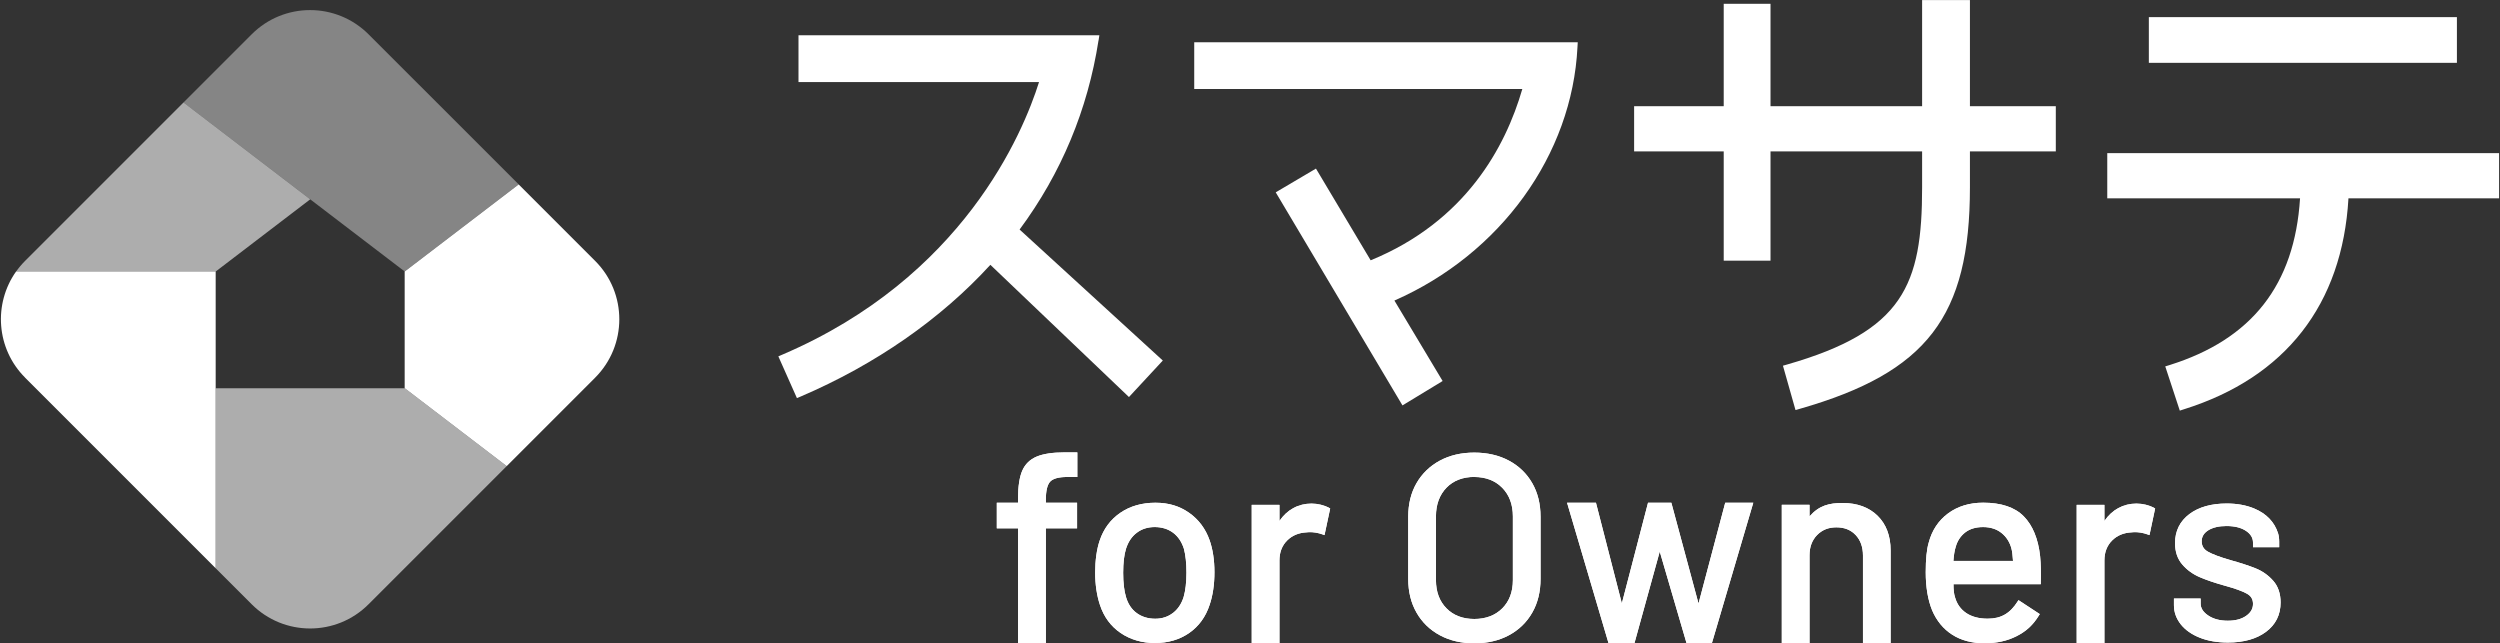
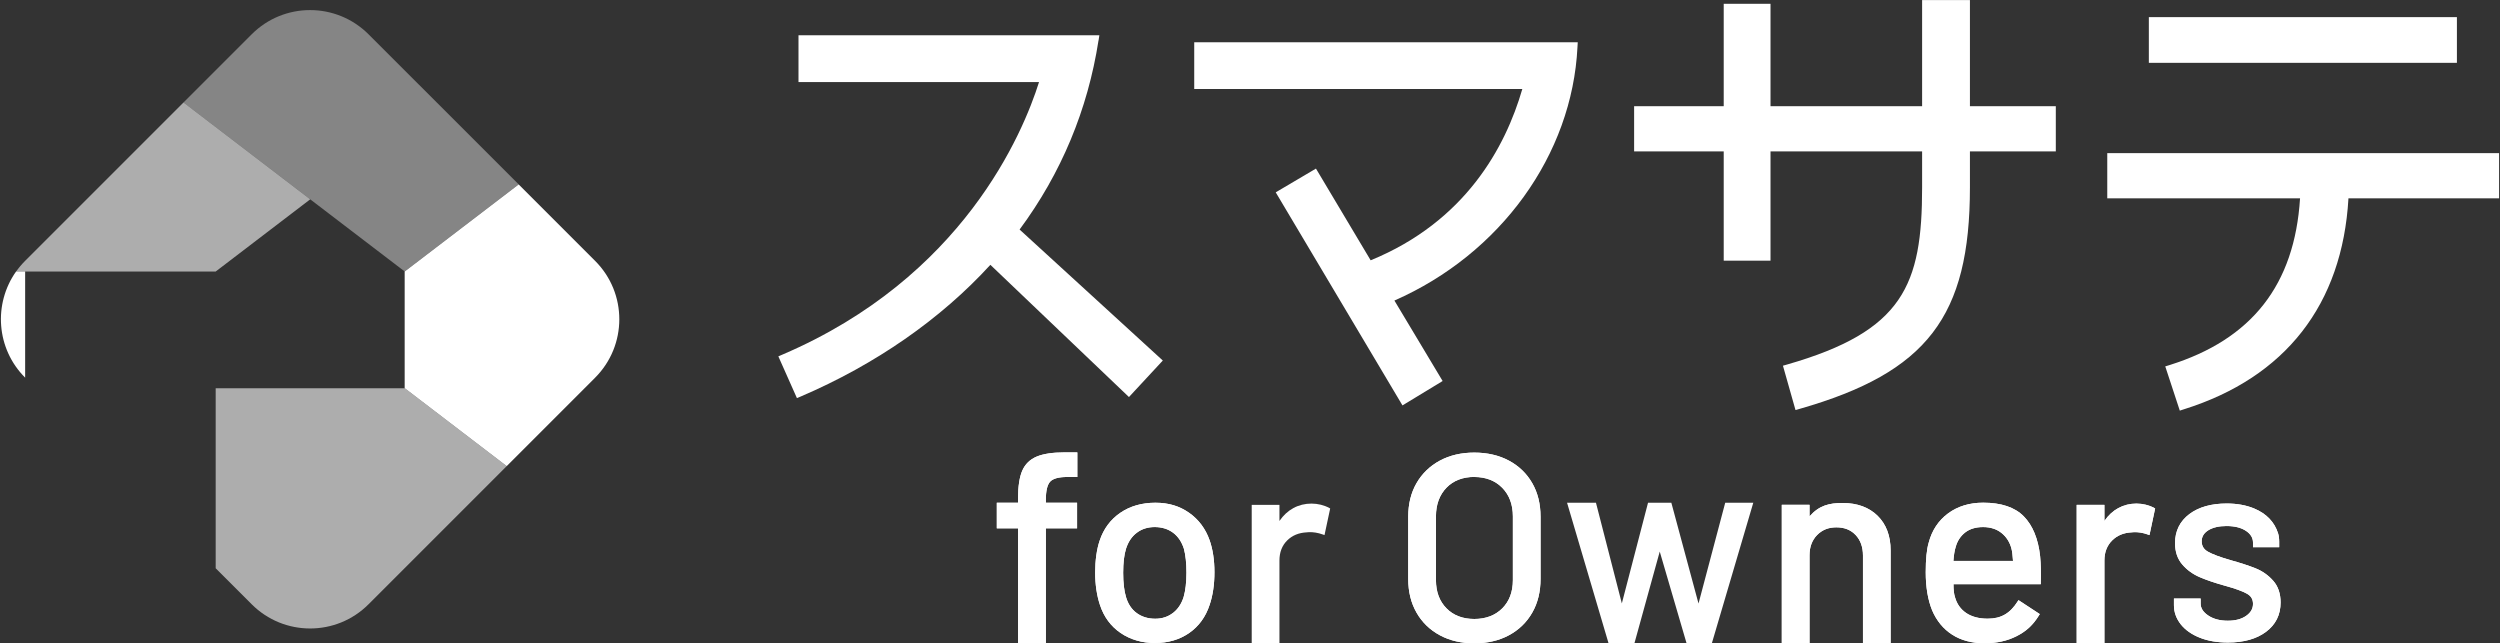
<svg xmlns="http://www.w3.org/2000/svg" width="136" height="35" viewBox="0 0 136 35" fill="none">
  <rect x="0" y="0" width="136" height="35" fill="#333333" stroke="none" />
-   <path d="M1.368 20.549L11.733 30.914V14.768H0.877C-0.369 16.522 -0.208 18.973 1.368 20.545V20.549Z" fill="white" />
+   <path d="M1.368 20.549V14.768H0.877C-0.369 16.522 -0.208 18.973 1.368 20.545V20.549Z" fill="white" />
  <path opacity="0.6" d="M16.873 10.842L9.982 5.575L1.368 14.189C0.997 14.561 0.702 14.984 0.489 15.432C0.597 15.205 0.727 14.981 0.878 14.771H11.733L15.872 11.609L16.873 10.845V10.842Z" fill="white" />
  <path opacity="0.4" d="M20.05 1.867C18.292 0.109 15.445 0.109 13.691 1.867L9.982 5.576L16.874 10.842L15.872 11.605L15.011 12.264L16.874 10.842L22.014 14.768L28.216 10.03L20.05 1.867Z" fill="white" />
  <path opacity="0.6" d="M13.691 32.871C15.448 34.629 18.295 34.629 20.05 32.871L27.564 25.357L22.025 21.123H11.733V30.914L13.691 32.871Z" fill="white" />
  <path d="M32.372 14.19L28.216 10.033L22.014 14.771V21.116L27.564 25.357L32.372 20.549C34.13 18.791 34.13 15.944 32.372 14.19Z" fill="white" />
  <path d="M59.763 2.199L59.805 1.919H43.438V4.465H56.523C55.651 7.238 52.391 15.085 42.569 19.288L42.342 19.386L43.353 21.658L43.574 21.564C47.622 19.83 51.18 17.358 53.876 14.406L61.415 21.599L63.257 19.613L55.466 12.487C57.728 9.434 59.174 5.97 59.759 2.199H59.763Z" fill="white" />
  <path d="M64.963 4.843H82.814C81.9 7.998 79.726 12.046 74.564 14.161L71.588 9.171L69.399 10.463L76.294 22.054L78.479 20.727L75.856 16.35C81.627 13.814 85.528 8.425 85.815 2.556L85.829 2.301H64.966V4.847L64.963 4.843Z" fill="white" />
  <path d="M107.168 0.004H104.563V5.778H96.316V0.207H93.77V5.778H88.896V8.236H93.77V14.182H96.316V8.236H104.563V10.197C104.563 15.502 103.544 18.013 97.227 19.827L96.992 19.894L97.675 22.306L97.909 22.24C104.829 20.258 107.164 17.218 107.164 10.197V8.236H111.836V5.778H107.164V0.004H107.168Z" fill="white" />
  <path d="M133.656 0.932H116.897V3.418H133.656V0.932Z" fill="white" />
  <path d="M114.635 8.331V10.789H125.123C124.825 15.492 122.503 18.458 118.025 19.859L117.79 19.932L118.581 22.338L118.809 22.264C124.331 20.531 127.423 16.564 127.756 10.789H135.95V8.331H114.635Z" fill="white" />
  <path d="M55.382 35V28.742H54.226V27.349H55.382V27.093C55.382 26.459 55.459 25.959 55.609 25.608C55.764 25.251 56.03 24.992 56.397 24.838C56.755 24.687 57.262 24.61 57.91 24.61H58.607V25.948H58.054C57.599 25.948 57.29 26.032 57.133 26.197C56.975 26.365 56.895 26.694 56.895 27.177V27.349H58.593V28.742H56.895V35H55.382Z" fill="white" />
  <path d="M55.382 35V28.742H54.226V27.349H55.382V27.093C55.382 26.459 55.459 25.959 55.609 25.608C55.764 25.251 56.03 24.992 56.397 24.838C56.755 24.687 57.262 24.61 57.91 24.61H58.607V25.948H58.054C57.599 25.948 57.29 26.032 57.133 26.197C56.975 26.365 56.895 26.694 56.895 27.177V27.349H58.593V28.742H56.895V35H55.382Z" fill="white" />
  <path d="M62.844 34.982C62.13 34.982 61.496 34.797 60.964 34.436C60.428 34.072 60.05 33.557 59.837 32.909C59.665 32.391 59.577 31.796 59.577 31.145C59.577 30.493 59.661 29.88 59.822 29.408C60.036 28.767 60.414 28.259 60.947 27.895C61.479 27.531 62.123 27.349 62.855 27.349C63.587 27.349 64.168 27.534 64.686 27.895C65.205 28.259 65.583 28.763 65.803 29.39C65.975 29.88 66.066 30.465 66.066 31.127C66.066 31.789 65.978 32.395 65.803 32.906C65.59 33.554 65.219 34.068 64.693 34.433C64.168 34.797 63.545 34.979 62.841 34.979L62.844 34.982ZM62.816 28.672C62.442 28.672 62.116 28.774 61.843 28.98C61.57 29.183 61.374 29.478 61.255 29.852C61.153 30.178 61.101 30.616 61.101 31.159C61.101 31.701 61.153 32.146 61.255 32.479C61.363 32.853 61.559 33.148 61.836 33.351C62.113 33.554 62.452 33.659 62.844 33.659C63.209 33.659 63.531 33.557 63.8 33.351C64.074 33.148 64.27 32.853 64.389 32.479C64.49 32.129 64.543 31.68 64.543 31.159C64.543 30.637 64.497 30.195 64.403 29.849C64.284 29.478 64.088 29.183 63.815 28.98C63.541 28.777 63.205 28.672 62.813 28.672H62.816Z" fill="white" />
  <path d="M62.844 34.982C62.13 34.982 61.496 34.797 60.964 34.436C60.428 34.072 60.05 33.557 59.837 32.909C59.665 32.391 59.577 31.796 59.577 31.145C59.577 30.493 59.661 29.88 59.822 29.408C60.036 28.767 60.414 28.259 60.947 27.895C61.479 27.531 62.123 27.349 62.855 27.349C63.587 27.349 64.168 27.534 64.686 27.895C65.205 28.259 65.583 28.763 65.803 29.39C65.975 29.88 66.066 30.465 66.066 31.127C66.066 31.789 65.978 32.395 65.803 32.906C65.59 33.554 65.219 34.068 64.693 34.433C64.168 34.797 63.545 34.979 62.841 34.979L62.844 34.982ZM62.816 28.672C62.442 28.672 62.116 28.774 61.843 28.98C61.57 29.183 61.374 29.478 61.255 29.852C61.153 30.178 61.101 30.616 61.101 31.159C61.101 31.701 61.153 32.146 61.255 32.479C61.363 32.853 61.559 33.148 61.836 33.351C62.113 33.554 62.452 33.659 62.844 33.659C63.209 33.659 63.531 33.557 63.8 33.351C64.074 33.148 64.27 32.853 64.389 32.479C64.49 32.129 64.543 31.68 64.543 31.159C64.543 30.637 64.497 30.195 64.403 29.849C64.284 29.478 64.088 29.183 63.815 28.98C63.541 28.777 63.205 28.672 62.813 28.672H62.816Z" fill="white" />
  <path d="M112.971 35V27.465H114.48V28.34C114.897 27.727 115.509 27.395 116.224 27.395C116.563 27.395 116.917 27.482 117.194 27.636L117.239 27.661L116.931 29.11L116.858 29.082C116.553 28.97 116.301 28.949 116.14 28.949C116.031 28.949 115.968 28.96 115.965 28.96C115.527 28.981 115.173 29.128 114.897 29.404C114.62 29.681 114.48 30.045 114.48 30.49V35.004H112.971V35Z" fill="white" />
  <path d="M112.971 35V27.465H114.48V28.34C114.897 27.727 115.509 27.395 116.224 27.395C116.563 27.395 116.917 27.482 117.194 27.636L117.239 27.661L116.931 29.11L116.858 29.082C116.553 28.97 116.301 28.949 116.14 28.949C116.031 28.949 115.968 28.96 115.965 28.96C115.527 28.981 115.173 29.128 114.897 29.404C114.62 29.681 114.48 30.045 114.48 30.49V35.004H112.971V35Z" fill="white" />
  <path d="M68.093 35V27.465H69.602V28.34C70.019 27.727 70.632 27.395 71.346 27.395C71.686 27.395 72.04 27.482 72.316 27.636L72.362 27.661L72.053 29.11L71.98 29.082C71.675 28.97 71.423 28.949 71.262 28.949C71.153 28.949 71.091 28.96 71.087 28.96C70.649 28.981 70.296 29.128 70.019 29.404C69.742 29.681 69.602 30.045 69.602 30.49V35.004H68.093V35Z" fill="white" />
-   <path d="M68.093 35V27.465H69.602V28.34C70.019 27.727 70.632 27.395 71.346 27.395C71.686 27.395 72.04 27.482 72.316 27.636L72.362 27.661L72.053 29.11L71.98 29.082C71.675 28.97 71.423 28.949 71.262 28.949C71.153 28.949 71.091 28.96 71.087 28.96C70.649 28.981 70.296 29.128 70.019 29.404C69.742 29.681 69.602 30.045 69.602 30.49V35.004H68.093V35Z" fill="white" />
  <path d="M80.203 34.997C79.499 34.997 78.869 34.85 78.329 34.559C77.787 34.268 77.36 33.855 77.058 33.326C76.757 32.801 76.607 32.185 76.607 31.502V28.105C76.607 27.419 76.757 26.806 77.058 26.284C77.36 25.763 77.787 25.349 78.326 25.059C78.865 24.768 79.496 24.621 80.2 24.621C80.903 24.621 81.548 24.768 82.087 25.059C82.63 25.349 83.057 25.763 83.355 26.284C83.656 26.806 83.806 27.419 83.806 28.105V31.502C83.806 32.185 83.656 32.801 83.355 33.326C83.053 33.855 82.626 34.268 82.083 34.559C81.544 34.85 80.907 34.997 80.196 34.997H80.203ZM80.203 25.945C79.58 25.945 79.068 26.141 78.69 26.529C78.312 26.918 78.116 27.444 78.116 28.088V31.558C78.116 32.192 78.308 32.71 78.69 33.095C79.068 33.48 79.58 33.673 80.203 33.673C80.826 33.673 81.341 33.477 81.723 33.095C82.108 32.71 82.3 32.195 82.3 31.561V28.091C82.3 27.447 82.104 26.925 81.719 26.533C81.334 26.144 80.823 25.948 80.2 25.948H80.203V25.945Z" fill="white" />
  <path d="M80.203 34.997C79.499 34.997 78.869 34.85 78.329 34.559C77.787 34.268 77.36 33.855 77.058 33.326C76.757 32.801 76.607 32.185 76.607 31.502V28.105C76.607 27.419 76.757 26.806 77.058 26.284C77.36 25.763 77.787 25.349 78.326 25.059C78.865 24.768 79.496 24.621 80.2 24.621C80.903 24.621 81.548 24.768 82.087 25.059C82.63 25.349 83.057 25.763 83.355 26.284C83.656 26.806 83.806 27.419 83.806 28.105V31.502C83.806 32.185 83.656 32.801 83.355 33.326C83.053 33.855 82.626 34.268 82.083 34.559C81.544 34.85 80.907 34.997 80.196 34.997H80.203ZM80.203 25.945C79.58 25.945 79.068 26.141 78.69 26.529C78.312 26.918 78.116 27.444 78.116 28.088V31.558C78.116 32.192 78.308 32.71 78.69 33.095C79.068 33.48 79.58 33.673 80.203 33.673C80.826 33.673 81.341 33.477 81.723 33.095C82.108 32.71 82.3 32.195 82.3 31.561V28.091C82.3 27.447 82.104 26.925 81.719 26.533C81.334 26.144 80.823 25.948 80.2 25.948H80.203V25.945Z" fill="white" />
-   <path d="M91.751 35L90.29 30.006L88.911 35H87.507L85.248 27.349H86.82L88.228 32.825L89.653 27.349H90.921L92.399 32.832L93.852 27.349H95.379L93.123 35H91.751Z" fill="white" />
  <path d="M91.751 35L90.29 30.006L88.911 35H87.507L85.248 27.349H86.82L88.228 32.825L89.653 27.349H90.921L92.399 32.832L93.852 27.349H95.379L93.123 35H91.751Z" fill="white" />
  <path d="M101.345 34.997V30.217C101.345 29.762 101.212 29.387 100.949 29.107C100.686 28.827 100.336 28.687 99.898 28.687C99.461 28.687 99.121 28.831 98.848 29.107C98.578 29.387 98.438 29.755 98.438 30.2V34.993H96.929V27.461H98.438V28.092C98.964 27.489 99.524 27.363 100.238 27.363C101.033 27.363 101.674 27.598 102.143 28.06C102.612 28.522 102.85 29.156 102.85 29.944V34.997H101.341H101.345Z" fill="white" />
  <path d="M101.345 34.997V30.217C101.345 29.762 101.212 29.387 100.949 29.107C100.686 28.827 100.336 28.687 99.898 28.687C99.461 28.687 99.121 28.831 98.848 29.107C98.578 29.387 98.438 29.755 98.438 30.2V34.993H96.929V27.461H98.438V28.092C98.964 27.489 99.524 27.363 100.238 27.363C101.033 27.363 101.674 27.598 102.143 28.06C102.612 28.522 102.85 29.156 102.85 29.944V34.997H101.341H101.345Z" fill="white" />
  <path d="M107.995 34.997C107.291 34.997 106.685 34.839 106.202 34.528C105.715 34.216 105.348 33.768 105.106 33.197C104.875 32.63 104.759 31.933 104.759 31.128C104.759 30.427 104.812 29.888 104.92 29.524C105.095 28.855 105.449 28.319 105.974 27.93C106.5 27.542 107.14 27.346 107.886 27.346C108.863 27.346 109.606 27.594 110.092 28.088C110.576 28.578 110.877 29.307 110.982 30.249C111.024 30.679 111.038 31.17 111.02 31.716V31.782H106.269C106.269 32.09 106.297 32.329 106.353 32.49C106.454 32.854 106.657 33.141 106.962 33.348C107.267 33.554 107.662 33.656 108.128 33.656C108.856 33.656 109.35 33.372 109.767 32.707L109.805 32.647L110.964 33.407L110.929 33.463C110.6 33.999 110.232 34.342 109.693 34.612C109.196 34.864 108.625 34.99 107.998 34.99V34.997H107.995ZM109.508 30.518C109.49 30.221 109.462 29.993 109.424 29.849C109.333 29.496 109.15 29.209 108.884 28.995C108.618 28.781 108.279 28.673 107.879 28.673C107.48 28.673 107.161 28.771 106.909 28.963C106.657 29.16 106.482 29.422 106.391 29.748C106.328 29.948 106.286 30.207 106.265 30.515H109.508V30.518Z" fill="white" />
  <path d="M107.995 34.997C107.291 34.997 106.685 34.839 106.202 34.528C105.715 34.216 105.348 33.768 105.106 33.197C104.875 32.63 104.759 31.933 104.759 31.128C104.759 30.427 104.812 29.888 104.92 29.524C105.095 28.855 105.449 28.319 105.974 27.93C106.5 27.542 107.14 27.346 107.886 27.346C108.863 27.346 109.606 27.594 110.092 28.088C110.576 28.578 110.877 29.307 110.982 30.249C111.024 30.679 111.038 31.17 111.02 31.716V31.782H106.269C106.269 32.09 106.297 32.329 106.353 32.49C106.454 32.854 106.657 33.141 106.962 33.348C107.267 33.554 107.662 33.656 108.128 33.656C108.856 33.656 109.35 33.372 109.767 32.707L109.805 32.647L110.964 33.407L110.929 33.463C110.6 33.999 110.232 34.342 109.693 34.612C109.196 34.864 108.625 34.99 107.998 34.99V34.997H107.995ZM109.508 30.518C109.49 30.221 109.462 29.993 109.424 29.849C109.333 29.496 109.15 29.209 108.884 28.995C108.618 28.781 108.279 28.673 107.879 28.673C107.48 28.673 107.161 28.771 106.909 28.963C106.657 29.16 106.482 29.422 106.391 29.748C106.328 29.948 106.286 30.207 106.265 30.515H109.508V30.518Z" fill="white" />
  <path d="M121.2 34.954C120.623 34.954 120.108 34.867 119.67 34.692C119.229 34.517 118.879 34.272 118.634 33.963C118.389 33.652 118.262 33.305 118.262 32.927V32.559H119.716V32.839C119.716 33.084 119.849 33.294 120.122 33.48C120.399 33.669 120.759 33.767 121.19 33.767C121.621 33.767 121.939 33.676 122.191 33.501C122.44 33.326 122.563 33.116 122.563 32.853C122.563 32.591 122.454 32.419 122.226 32.293C121.985 32.16 121.586 32.013 121.043 31.866C120.5 31.715 120.038 31.558 119.67 31.4C119.295 31.239 118.973 31.008 118.718 30.71C118.455 30.409 118.322 30.017 118.322 29.544C118.322 28.886 118.585 28.357 119.099 27.968C119.611 27.583 120.293 27.391 121.134 27.391C121.691 27.391 122.191 27.482 122.622 27.66C123.294 27.94 123.732 28.396 123.928 29.015C123.967 29.145 123.988 29.289 123.988 29.467V29.768H122.563V29.516C122.563 29.264 122.44 29.054 122.184 28.882C121.925 28.707 121.568 28.616 121.116 28.616C120.714 28.616 120.381 28.693 120.132 28.847C119.891 28.998 119.772 29.194 119.772 29.446C119.772 29.698 119.884 29.884 120.115 30.013C120.36 30.154 120.766 30.304 121.319 30.465C121.873 30.619 122.338 30.77 122.703 30.917C123.077 31.067 123.399 31.295 123.662 31.593C123.928 31.894 124.065 32.293 124.065 32.773C124.065 33.442 123.799 33.977 123.273 34.37C122.755 34.758 122.055 34.954 121.197 34.954H121.2Z" fill="white" />
  <path d="M121.2 34.954C120.623 34.954 120.108 34.867 119.67 34.692C119.229 34.517 118.879 34.272 118.634 33.963C118.389 33.652 118.262 33.305 118.262 32.927V32.559H119.716V32.839C119.716 33.084 119.849 33.294 120.122 33.48C120.399 33.669 120.759 33.767 121.19 33.767C121.621 33.767 121.939 33.676 122.191 33.501C122.44 33.326 122.563 33.116 122.563 32.853C122.563 32.591 122.454 32.419 122.226 32.293C121.985 32.16 121.586 32.013 121.043 31.866C120.5 31.715 120.038 31.558 119.67 31.4C119.295 31.239 118.973 31.008 118.718 30.71C118.455 30.409 118.322 30.017 118.322 29.544C118.322 28.886 118.585 28.357 119.099 27.968C119.611 27.583 120.293 27.391 121.134 27.391C121.691 27.391 122.191 27.482 122.622 27.66C123.294 27.94 123.732 28.396 123.928 29.015C123.967 29.145 123.988 29.289 123.988 29.467V29.768H122.563V29.516C122.563 29.264 122.44 29.054 122.184 28.882C121.925 28.707 121.568 28.616 121.116 28.616C120.714 28.616 120.381 28.693 120.132 28.847C119.891 28.998 119.772 29.194 119.772 29.446C119.772 29.698 119.884 29.884 120.115 30.013C120.36 30.154 120.766 30.304 121.319 30.465C121.873 30.619 122.338 30.77 122.703 30.917C123.077 31.067 123.399 31.295 123.662 31.593C123.928 31.894 124.065 32.293 124.065 32.773C124.065 33.442 123.799 33.977 123.273 34.37C122.755 34.758 122.055 34.954 121.197 34.954H121.2Z" fill="white" />
</svg>